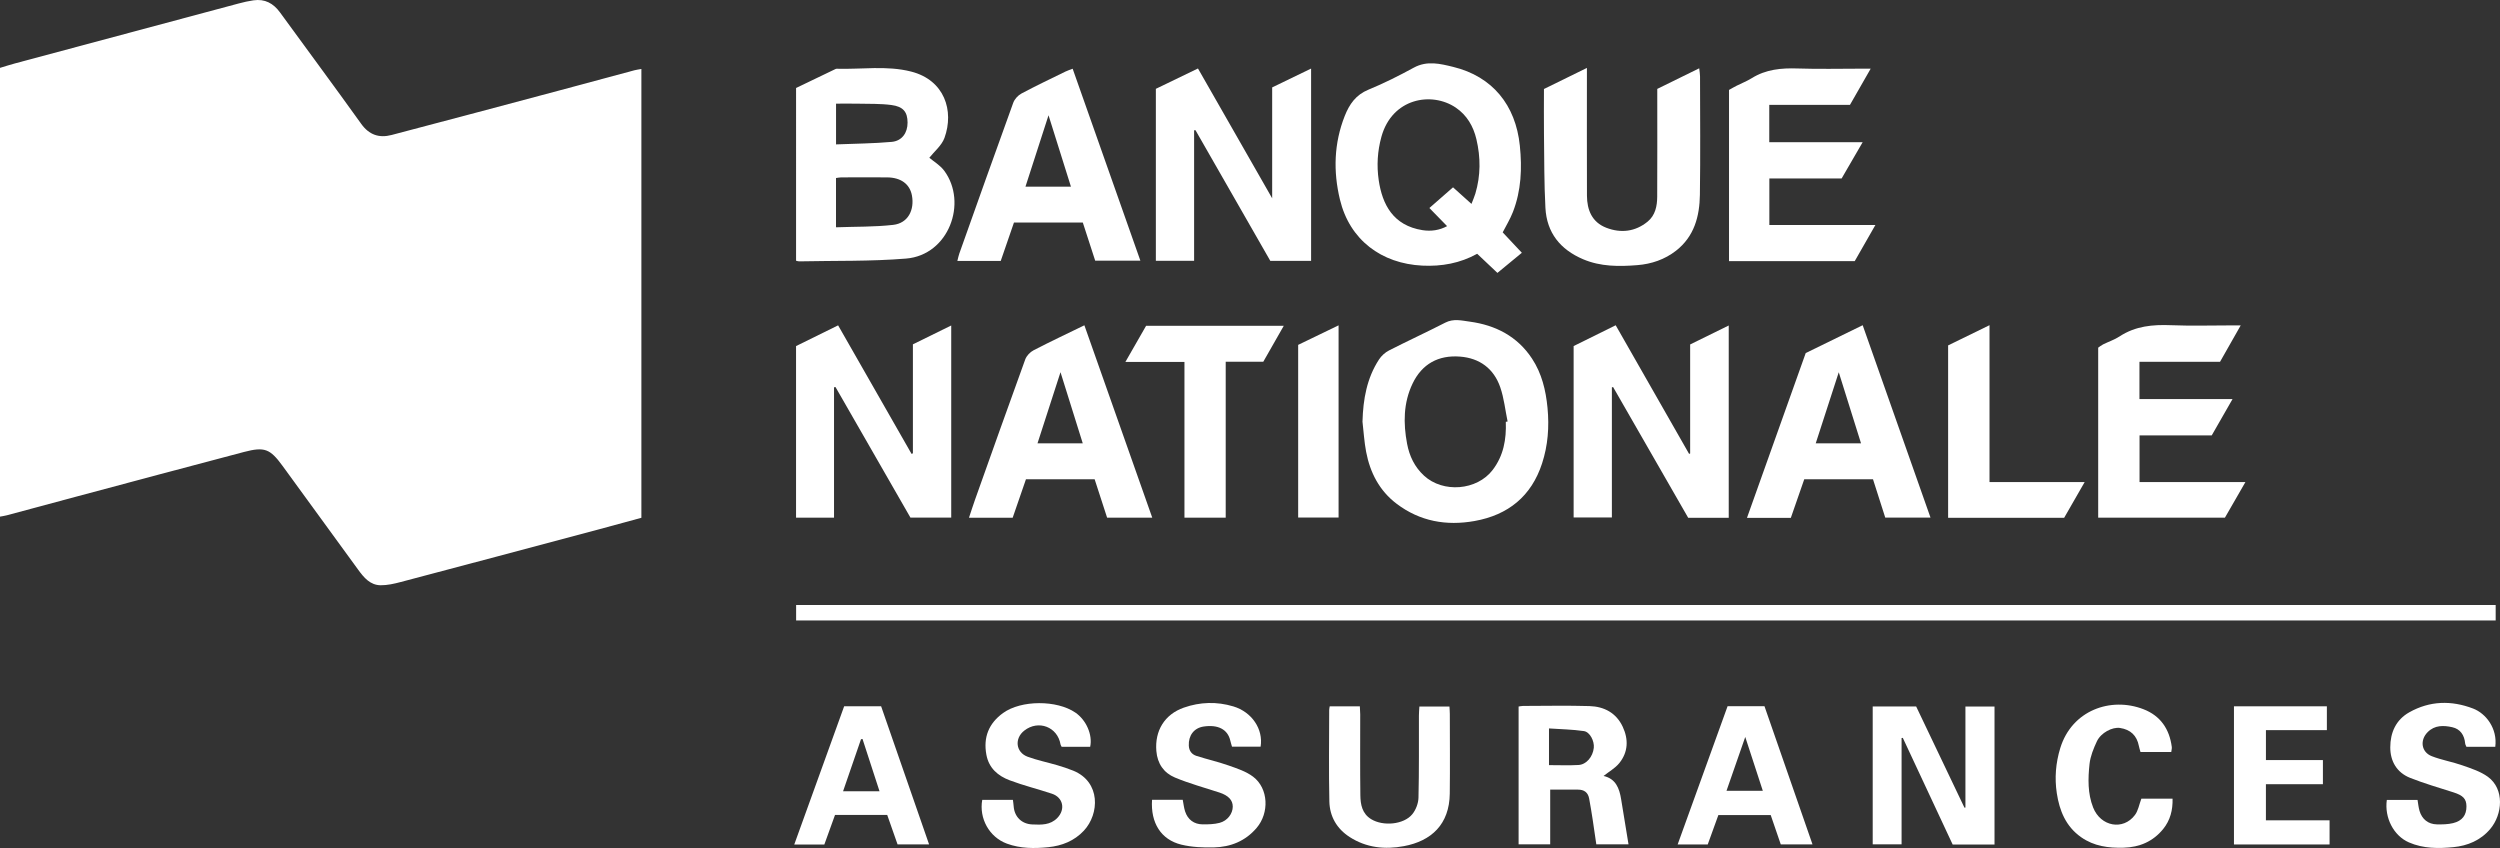
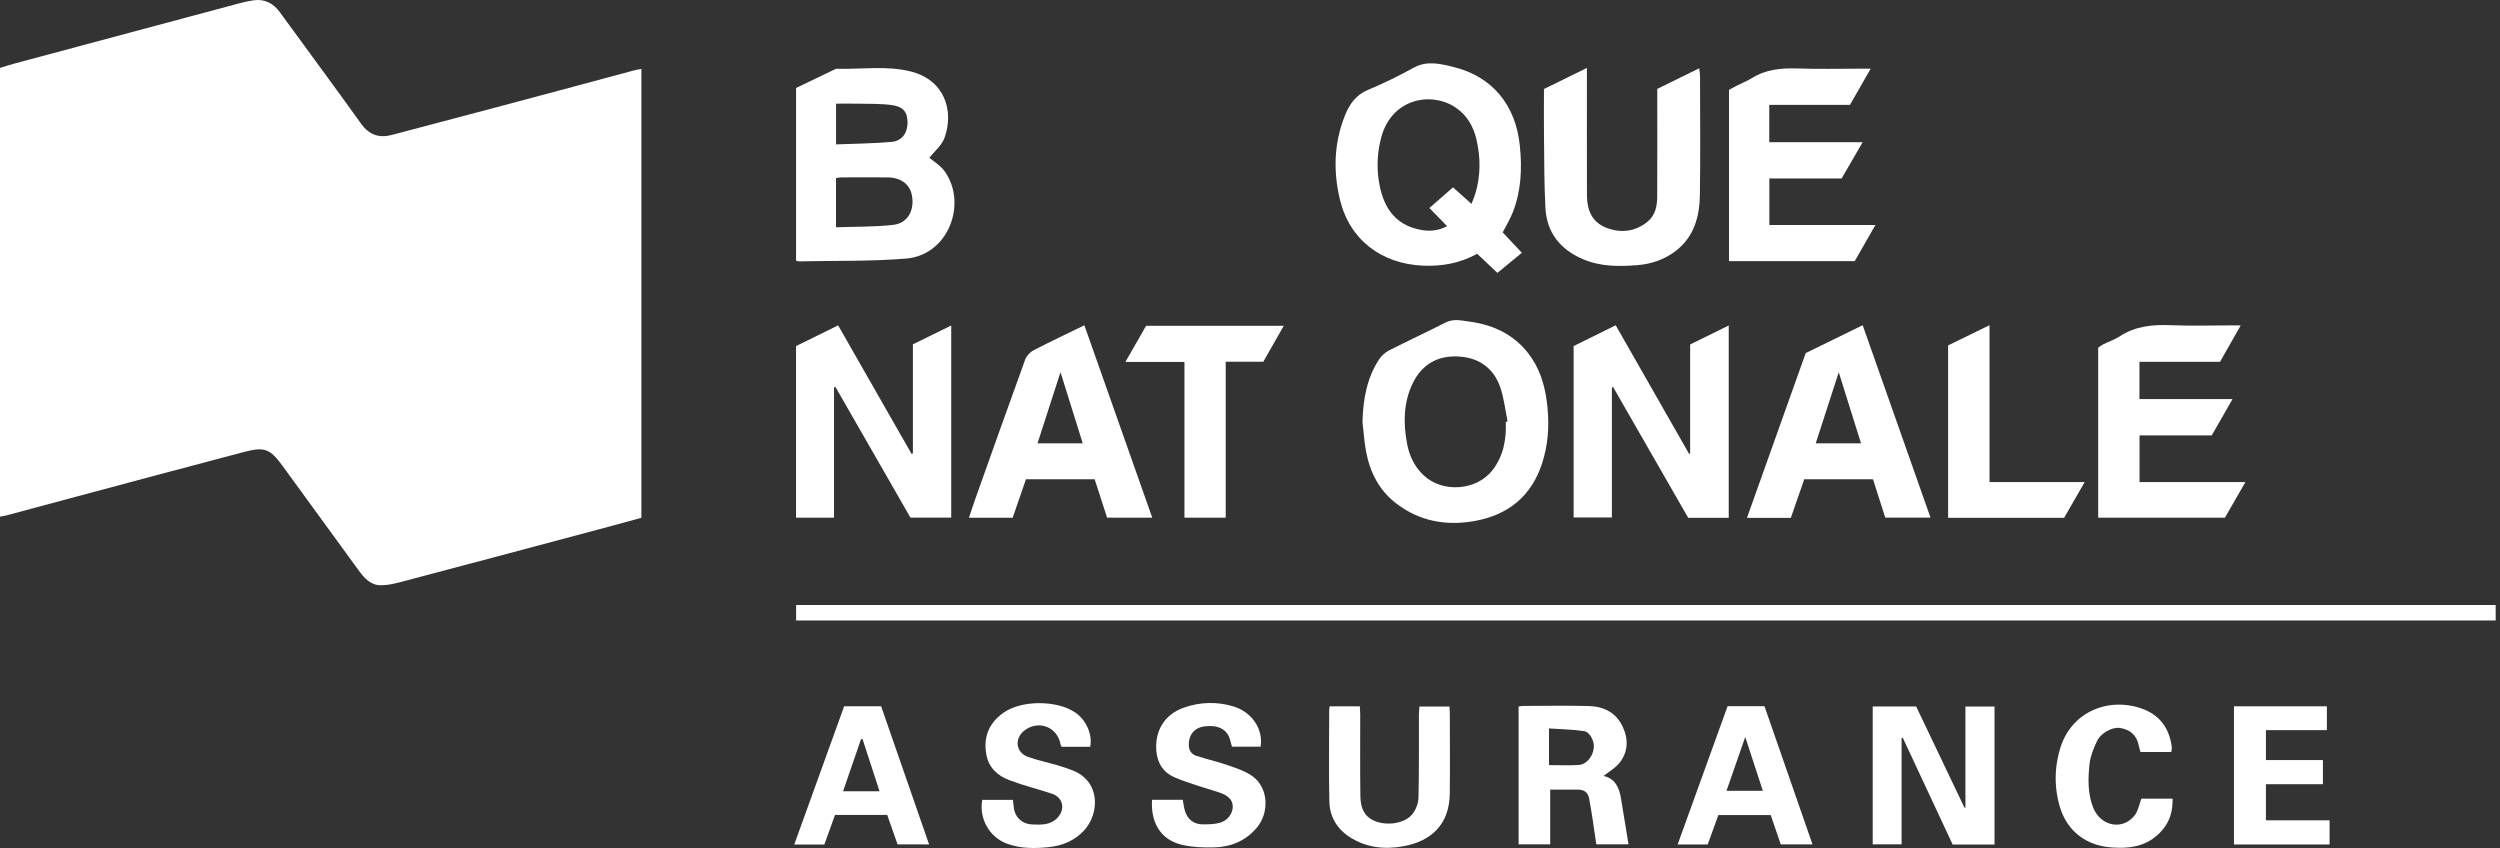
<svg xmlns="http://www.w3.org/2000/svg" id="Layer_2" viewBox="0 0 1074.46 364.46">
  <rect x="0" y="0" width="1074.46" height="364.46" fill="#333333" stroke="none" />
  <defs>
    <style>.cls-1{fill:#fff;}</style>
  </defs>
  <g id="Layer_1-2">
    <path class="cls-1" d="m275.66,222.54c-6.39,1.74-12.79,3.51-19.21,5.22-28.08,7.49-56.16,14.98-84.26,22.39-2.79.74-5.71,1.4-8.57,1.38-4.49-.03-7.19-3.26-9.62-6.59-10.86-14.91-21.69-29.83-32.57-44.72-5.37-7.35-7.72-8.29-16.58-5.97-24.03,6.32-48.03,12.77-72.03,19.18-9.96,2.66-19.91,5.36-29.87,8.03-.9.24-1.82.36-2.95.58V29.17c2.02-.6,4.2-1.32,6.42-1.91C38.48,18.66,70.54,10.07,102.6,1.49c2.08-.56,4.2-1.04,6.33-1.35,4.88-.71,8.55,1.27,11.41,5.19,11.63,15.98,23.41,31.85,34.92,47.92,3.42,4.77,7.76,6.15,13.03,4.77,24.12-6.32,48.21-12.77,72.31-19.19,10.69-2.85,21.36-5.76,32.04-8.62.88-.24,1.8-.34,3.02-.57v192.91Z" />
    <path class="cls-1" d="m1072.6,260.02v6.64H342.16v-6.64h730.44Z" />
    <path class="cls-1" d="m342.13,37.82c5.57-2.68,11.23-5.4,16.89-8.12.17-.08.36-.15.54-.15,10.7.32,21.55-1.48,32.07,1.22,14.3,3.66,18.53,16.81,14.29,28.5-1.19,3.28-4.38,5.83-6.51,8.53,1.86,1.59,4.66,3.22,6.43,5.61,10.09,13.68,1.99,36.21-16.42,37.72-15.26,1.25-30.64.87-45.97,1.2-.36,0-.72-.14-1.31-.27V37.82Zm17.17,59.87c8.44-.31,16.56-.13,24.56-1.04,6.49-.73,9.2-6.5,8.08-12.61-.92-5.03-4.87-7.74-10.6-7.8-6.6-.07-13.2-.02-19.8,0-.72,0-1.43.17-2.24.27v21.17Zm.02-35.63c8.17-.33,16.07-.37,23.91-1.08,4.44-.4,6.84-3.91,6.83-8.28-.02-4.54-1.82-6.9-6.97-7.57-4.73-.62-9.57-.46-14.36-.57-3.08-.07-6.16-.01-9.41-.01v17.52Z" />
    <path class="cls-1" d="m645.84,99.87c2.73,2.91,5.3,5.64,8.23,8.77-3.39,2.79-6.76,5.58-10.5,8.65-2.23-2.11-5.41-5.11-8.7-8.22-7.36,4.07-15.26,5.5-23.59,5.09-17.47-.87-31.22-10.94-35.41-28.44-2.9-12.1-2.56-24.15,2.08-35.89,1.99-5.02,4.76-9.06,10.16-11.28,6.68-2.74,13.17-6.01,19.51-9.47,5.74-3.13,11.4-1.68,16.97-.32,16.81,4.11,26.82,16.38,28.61,33.83,1,9.77.61,19.3-2.96,28.5-1.21,3.12-3,6.02-4.4,8.77Zm-13.43-12.23c.64-1.68,1.26-3.03,1.68-4.45,2.3-7.73,2.29-15.55.45-23.34-1.31-5.55-4.07-10.35-8.89-13.61-10.38-7.01-27.35-4.05-31.94,12.55-1.69,6.12-2.08,12.36-1.16,18.65,1.53,10.38,6.15,19.48,18.82,21.48,3.73.59,7.32.03,10.57-1.73-2.55-2.61-4.89-5-7.61-7.79,3.51-3.07,6.79-5.94,10.16-8.89,2.18,1.97,4.84,4.35,7.93,7.13Z" />
-     <path class="cls-1" d="m496.76,38.18c5.81-2.81,11.79-5.7,18.11-8.75,10.55,18.47,21.03,36.8,31.89,55.8v-47.66c5.53-2.68,10.97-5.31,16.73-8.1v82.65h-17.53c-10.62-18.54-21.39-37.35-32.16-56.16-.2.01-.39.02-.59.03v56.1h-16.44V38.18Z" />
    <path class="cls-1" d="m392.35,194.82v-46.83c5.4-2.66,10.76-5.3,16.47-8.1v82.58h-17.52c-10.59-18.44-21.4-37.28-32.22-56.13-.21.04-.42.08-.63.12v56.03h-16.32v-73.75c5.77-2.84,11.73-5.78,18.08-8.91,10.55,18.46,21.06,36.85,31.56,55.24.19-.08.38-.16.57-.23Z" />
    <path class="cls-1" d="m676.3,148.74c5.77-2.85,11.72-5.79,18.1-8.95,10.57,18.52,21.05,36.9,31.54,55.27.15-.05.3-.11.46-.16v-46.86c5.43-2.67,10.85-5.33,16.58-8.15v82.64h-17.43c-10.64-18.52-21.46-37.36-32.27-56.19l-.52.15v55.91h-16.44v-73.66Z" />
    <path class="cls-1" d="m585.58,181.11c.27-9.5,1.85-18.56,7.1-26.62,1.02-1.56,2.61-3.01,4.27-3.86,8.03-4.1,16.22-7.87,24.24-11.98,3.55-1.82,7.07-.87,10.5-.41,11.09,1.5,20.44,6.31,26.74,15.87,4.21,6.39,5.94,13.6,6.67,21.21.78,8.16.18,16.11-2.34,23.84-4.59,14.1-14.55,22.17-29.01,24.76-12.16,2.17-23.5.16-33.51-7.42-7.41-5.61-11.39-13.37-13.1-22.31-.82-4.31-1.07-8.72-1.58-13.09Zm61.59.19c.26-.05.51-.1.77-.15-1.02-4.92-1.53-10.01-3.16-14.72-2.77-8.01-8.86-12.53-17.31-13.17-9.26-.71-16.33,3.14-20.38,11.62-3.96,8.28-4.01,17.06-2.34,25.88,1,5.27,3.21,9.92,7.27,13.67,8.19,7.55,22.73,6.38,29.47-2.41,4.73-6.17,5.96-13.22,5.68-20.73Z" />
    <path class="cls-1" d="m965.05,207.18c-3.21,5.57-6.03,10.48-8.82,15.32h-54.46v-73.08c.58-.39,1.3-1,2.12-1.41,2.36-1.17,4.92-2.01,7.1-3.44,6.8-4.46,14.26-5.12,22.13-4.8,8.67.35,17.36.08,26.04.08h3.86c-3.16,5.56-5.95,10.48-8.88,15.64h-34.64v16.02h40.01c-3.21,5.6-6.05,10.57-8.94,15.61h-31.03v20.06h45.51Z" />
    <path class="cls-1" d="m800.55,61.1c-3.33,5.74-6.17,10.64-9.05,15.6h-31.06v20.01h45.57c-3.25,5.67-6.09,10.64-8.87,15.51h-54.04V38.65c.94-.52,2.06-1.19,3.21-1.77,2.18-1.11,4.49-1.99,6.56-3.28,6.1-3.81,12.74-4.41,19.74-4.17,9.14.31,18.3.08,27.45.08,1.02,0,2.05,0,3.93,0-3.17,5.54-6.01,10.51-8.91,15.57h-34.68v16.03h40.16Z" />
    <path class="cls-1" d="m712.26,38.21c6.04-2.96,11.82-5.8,18.04-8.86.15,1.48.35,2.47.35,3.45.02,16.97.19,33.95-.06,50.92-.14,9.25-2.4,17.88-10.23,24.01-4.9,3.83-10.63,5.74-16.64,6.22-7.87.63-15.77.68-23.32-2.53-9.83-4.18-15.63-11.4-16.2-22.08-.56-10.52-.49-21.07-.62-31.61-.08-6.4-.01-12.81-.01-19.48,5.96-2.93,11.88-5.84,18.46-9.06v3.97c0,16.97-.04,33.95.02,50.92.02,6.18,2.18,11.43,8.3,13.8,6.26,2.42,12.44,1.72,17.76-2.62,3.3-2.69,4.11-6.68,4.13-10.7.08-14.24.03-28.48.03-42.71v-3.63Z" />
-     <path class="cls-1" d="m461.01,29.54c9.69,27.46,19.31,54.74,29.1,82.48h-19.42c-1.69-5.2-3.49-10.76-5.32-16.39h-29.58c-1.86,5.39-3.74,10.84-5.69,16.51h-18.64c.31-1.21.49-2.19.82-3.12,7.69-21.63,15.37-43.27,23.2-64.86.57-1.56,2.04-3.17,3.52-3.96,6.21-3.31,12.58-6.34,18.91-9.44.9-.44,1.88-.74,3.11-1.22Zm-.74,50.68c-3.19-10.17-6.29-20.05-9.63-30.68-3.46,10.71-6.66,20.61-9.91,30.68h19.53Z" />
    <path class="cls-1" d="m495.23,222.49h-19.41c-1.73-5.32-3.53-10.88-5.36-16.51h-29.52c-1.88,5.43-3.76,10.9-5.71,16.54h-18.78c.94-2.8,1.72-5.27,2.58-7.7,7.17-20.14,14.31-40.28,21.61-60.37.57-1.55,2.09-3.14,3.58-3.91,7.08-3.67,14.31-7.07,21.83-10.74,9.72,27.54,19.34,54.82,29.17,82.68Zm-39.45-62.51c-3.44,10.63-6.64,20.54-9.88,30.56h19.45c-3.16-10.11-6.23-19.92-9.56-30.56Z" />
    <path class="cls-1" d="m776.05,151.75c8.2-4.01,16.19-7.92,24.5-11.98,9.77,27.72,19.38,54.97,29.15,82.69h-19.45c-1.73-5.42-3.49-10.92-5.27-16.49h-29.54c-1.92,5.52-3.84,11.05-5.77,16.6h-18.85c8.49-23.82,16.83-47.23,25.24-70.81Zm14.22,8.24c-3.41,10.53-6.6,20.37-9.9,30.55h19.47c-3.16-10.08-6.25-19.97-9.57-30.55Z" />
    <path class="cls-1" d="m857.2,362.98h-17.97c-7.14-15.27-14.29-30.56-21.43-45.85-.18.02-.36.03-.53.05v45.7h-12.41v-59.26h18.67c6.87,14.39,13.81,28.94,20.76,43.5.14-.01.28-.03.42-.04v-43.41h12.5v59.32Z" />
    <path class="cls-1" d="m526.79,155.46v67.02h-17.73v-66.93h-25.38c3.21-5.61,6.03-10.53,8.9-15.53h59.17c-3.07,5.38-5.89,10.35-8.8,15.44h-16.17Z" />
    <path class="cls-1" d="m855.05,207.18h40.91c-3.14,5.47-5.96,10.37-8.82,15.36h-49.87v-74.09c5.48-2.68,11.32-5.53,17.79-8.69v67.42Z" />
    <path class="cls-1" d="m689.21,333.5c5.2,1.19,6.76,5.26,7.52,9.96,1.04,6.42,2.1,12.83,3.18,19.43h-13.84c-.51-3.5-1.01-7.06-1.56-10.62-.47-3.05-.96-6.09-1.53-9.12-.5-2.6-2.17-3.8-4.82-3.78-3.85.04-7.7,0-11.91,0v23.52h-13.58v-59.24c.64-.09,1.26-.25,1.89-.25,9.52-.02,19.06-.22,28.57.06,6.29.19,11.49,2.91,14.29,8.89,2.54,5.43,2.35,10.89-1.48,15.63-1.77,2.18-4.42,3.65-6.73,5.49Zm-23.48-4.66c4.46,0,8.6.18,12.7-.06,3.4-.2,6.16-3.56,6.56-7.38.3-2.85-1.64-6.81-4.26-7.19-4.92-.72-9.93-.79-15-1.14v15.77Z" />
    <path class="cls-1" d="m468.53,320.95h-12.26c-.24-.5-.42-.74-.47-1-1.26-7.52-9.49-10.69-15.55-5.97-4.36,3.39-3.72,9.37,1.43,11.26,4.12,1.51,8.47,2.39,12.69,3.63,2.33.69,4.66,1.44,6.91,2.36,11.86,4.86,11.25,18.58,4.57,25.76-4.14,4.45-9.51,6.53-15.25,7.11-5.95.61-11.99.63-17.83-1.51-7.66-2.81-12.04-10.93-10.62-18.81h13.18c.11.91.26,1.8.32,2.7.32,4.56,3.42,7.65,7.99,7.85,3.88.17,7.77.34,10.81-2.82,3.53-3.68,2.47-8.78-2.34-10.38-6.03-2.01-12.25-3.53-18.19-5.78-4.99-1.89-8.9-5.17-9.98-10.93-1.42-7.55,1.04-13.55,7.15-17.97,7.78-5.64,23.17-5.62,31.09-.19,4.63,3.18,7.47,9.49,6.36,14.7Z" />
-     <path class="cls-1" d="m1072.43,320.97h-12.4c-.23-.59-.5-1-.54-1.44-.32-3.57-2.08-6.22-5.56-6.99-3.7-.82-7.53-.95-10.57,2.13-3.43,3.46-2.74,8.57,1.78,10.33,4.25,1.66,8.85,2.42,13.16,3.94,3.78,1.33,7.79,2.61,10.96,4.92,7.19,5.26,6.34,16.12.99,22.44-4.15,4.9-9.73,7.19-15.79,7.79-6.43.63-12.92.67-19.15-2.04-6.59-2.86-10.57-10.67-9.49-18.26h13.2c.28,1.63.41,3.21.85,4.7,1.08,3.61,3.72,5.73,7.43,5.81,2.33.05,4.74.01,6.98-.53,4-.97,5.79-3.48,5.76-7.23-.03-3.23-1.45-4.67-5.59-6-6.23-2-12.54-3.81-18.61-6.22-5.71-2.27-8.54-7.12-8.54-13.11,0-6.33,2.42-11.85,8.2-15.09,8.81-4.94,18.07-5.18,27.42-1.59,5.54,2.13,10.52,8.62,9.51,16.44Z" />
    <path class="cls-1" d="m495.11,343.73h13.21c.34,1.74.5,3.42,1.01,4.98,1.14,3.54,3.84,5.57,7.59,5.59,2.42.01,4.93-.04,7.24-.65,3.41-.89,5.64-3.97,5.66-6.95.02-2.83-1.89-4.82-5.75-6.09-6.39-2.1-12.93-3.85-19.12-6.45-4.73-1.98-7.52-5.91-7.97-11.4-.71-8.65,3.5-15.72,11.8-18.63,7.01-2.46,14.19-2.67,21.32-.52,7.92,2.39,12.91,9.76,11.69,17.3h-12.29c-.22-.76-.53-1.7-.75-2.66-1.11-4.76-5.23-6.93-11.45-6-4.13.62-6.56,3.83-6.37,8.19.1,2.31,1.31,3.8,3.31,4.44,4.54,1.46,9.21,2.49,13.7,4.08,3.68,1.3,7.62,2.56,10.66,4.88,6.59,5.03,6.99,15.51,1.48,21.98-4.84,5.68-11.19,8.22-18.4,8.38-4.66.1-9.47-.09-13.97-1.19-8.72-2.13-13.25-9.32-12.58-19.29Z" />
    <path class="cls-1" d="m571.49,303.56h12.95c.06,1.24.15,2.33.16,3.43.01,11.6-.09,23.19.06,34.79.05,3.97.75,7.9,4.64,10.28,5.15,3.16,14.04,2.35,17.69-2.13,1.53-1.88,2.6-4.69,2.65-7.11.29-11.78.15-23.56.19-35.35,0-1.2.12-2.4.2-3.82h12.92c.05,1.02.16,2.11.16,3.19.01,11.41.11,22.81-.02,34.22-.15,13.24-7.92,20.4-19.71,22.6-8.18,1.53-16.12.71-23.3-3.91-5.54-3.56-8.6-8.86-8.74-15.3-.29-13.1-.08-26.21-.07-39.31,0-.45.12-.9.22-1.58Z" />
    <path class="cls-1" d="m765.35,362.92c-1.46-4.27-2.88-8.42-4.33-12.63h-22.49c-1.52,4.22-3.07,8.5-4.58,12.66h-12.93c7.24-20.05,14.36-39.74,21.47-59.44h15.85c6.84,19.68,13.68,39.37,20.65,59.41h-13.65Zm-23.33-23.04h15.61c-2.51-7.71-4.92-15.08-7.55-23.15-2.81,8.07-5.38,15.46-8.06,23.15Z" />
    <path class="cls-1" d="m362.82,303.54h15.87c6.82,19.63,13.65,39.31,20.62,59.38h-13.55c-1.44-4.1-2.94-8.39-4.45-12.68h-22.43c-1.49,4.13-3.03,8.4-4.6,12.74h-12.93c7.24-20.06,14.34-39.74,21.46-59.45Zm15.18,36.52c-2.49-7.65-4.9-15.06-7.31-22.47-.22.04-.43.09-.65.13-2.53,7.35-5.07,14.69-7.7,22.34h15.66Z" />
    <path class="cls-1" d="m960.12,303.56h39.93v10.24h-26.19v12.87h24.49v10.37h-24.5v15.52h27.36v10.38h-41.09v-59.38Z" />
    <path class="cls-1" d="m933.18,323.21h-13.23c-.27-.98-.53-1.77-.69-2.58-.87-4.51-3.59-7.07-8.1-7.76-3.29-.51-8.21,2.04-9.95,5.74-1.45,3.09-2.81,6.45-3.17,9.79-.66,6.24-.82,12.6,1.55,18.64,3.22,8.21,12.92,10.01,17.99,3.21,1.38-1.85,1.77-4.42,2.74-6.98h13.41c.14,4.86-1,9.3-4.04,13.04-4.34,5.33-10.1,7.83-17,8.02-6.53.18-12.72-.63-18.24-4.5-6.59-4.62-9.33-11.42-10.47-18.91-.99-6.51-.47-13.01,1.49-19.41,4.98-16.22,21.67-22.14,35.75-16.7,7.32,2.83,11.19,8.54,12.18,16.24.08.62-.13,1.27-.23,2.16Z" />
-     <path class="cls-1" d="m557.93,148.22c5.55-2.68,11.26-5.45,17.37-8.4v82.6h-17.37v-74.2Z" />
  </g>
</svg>